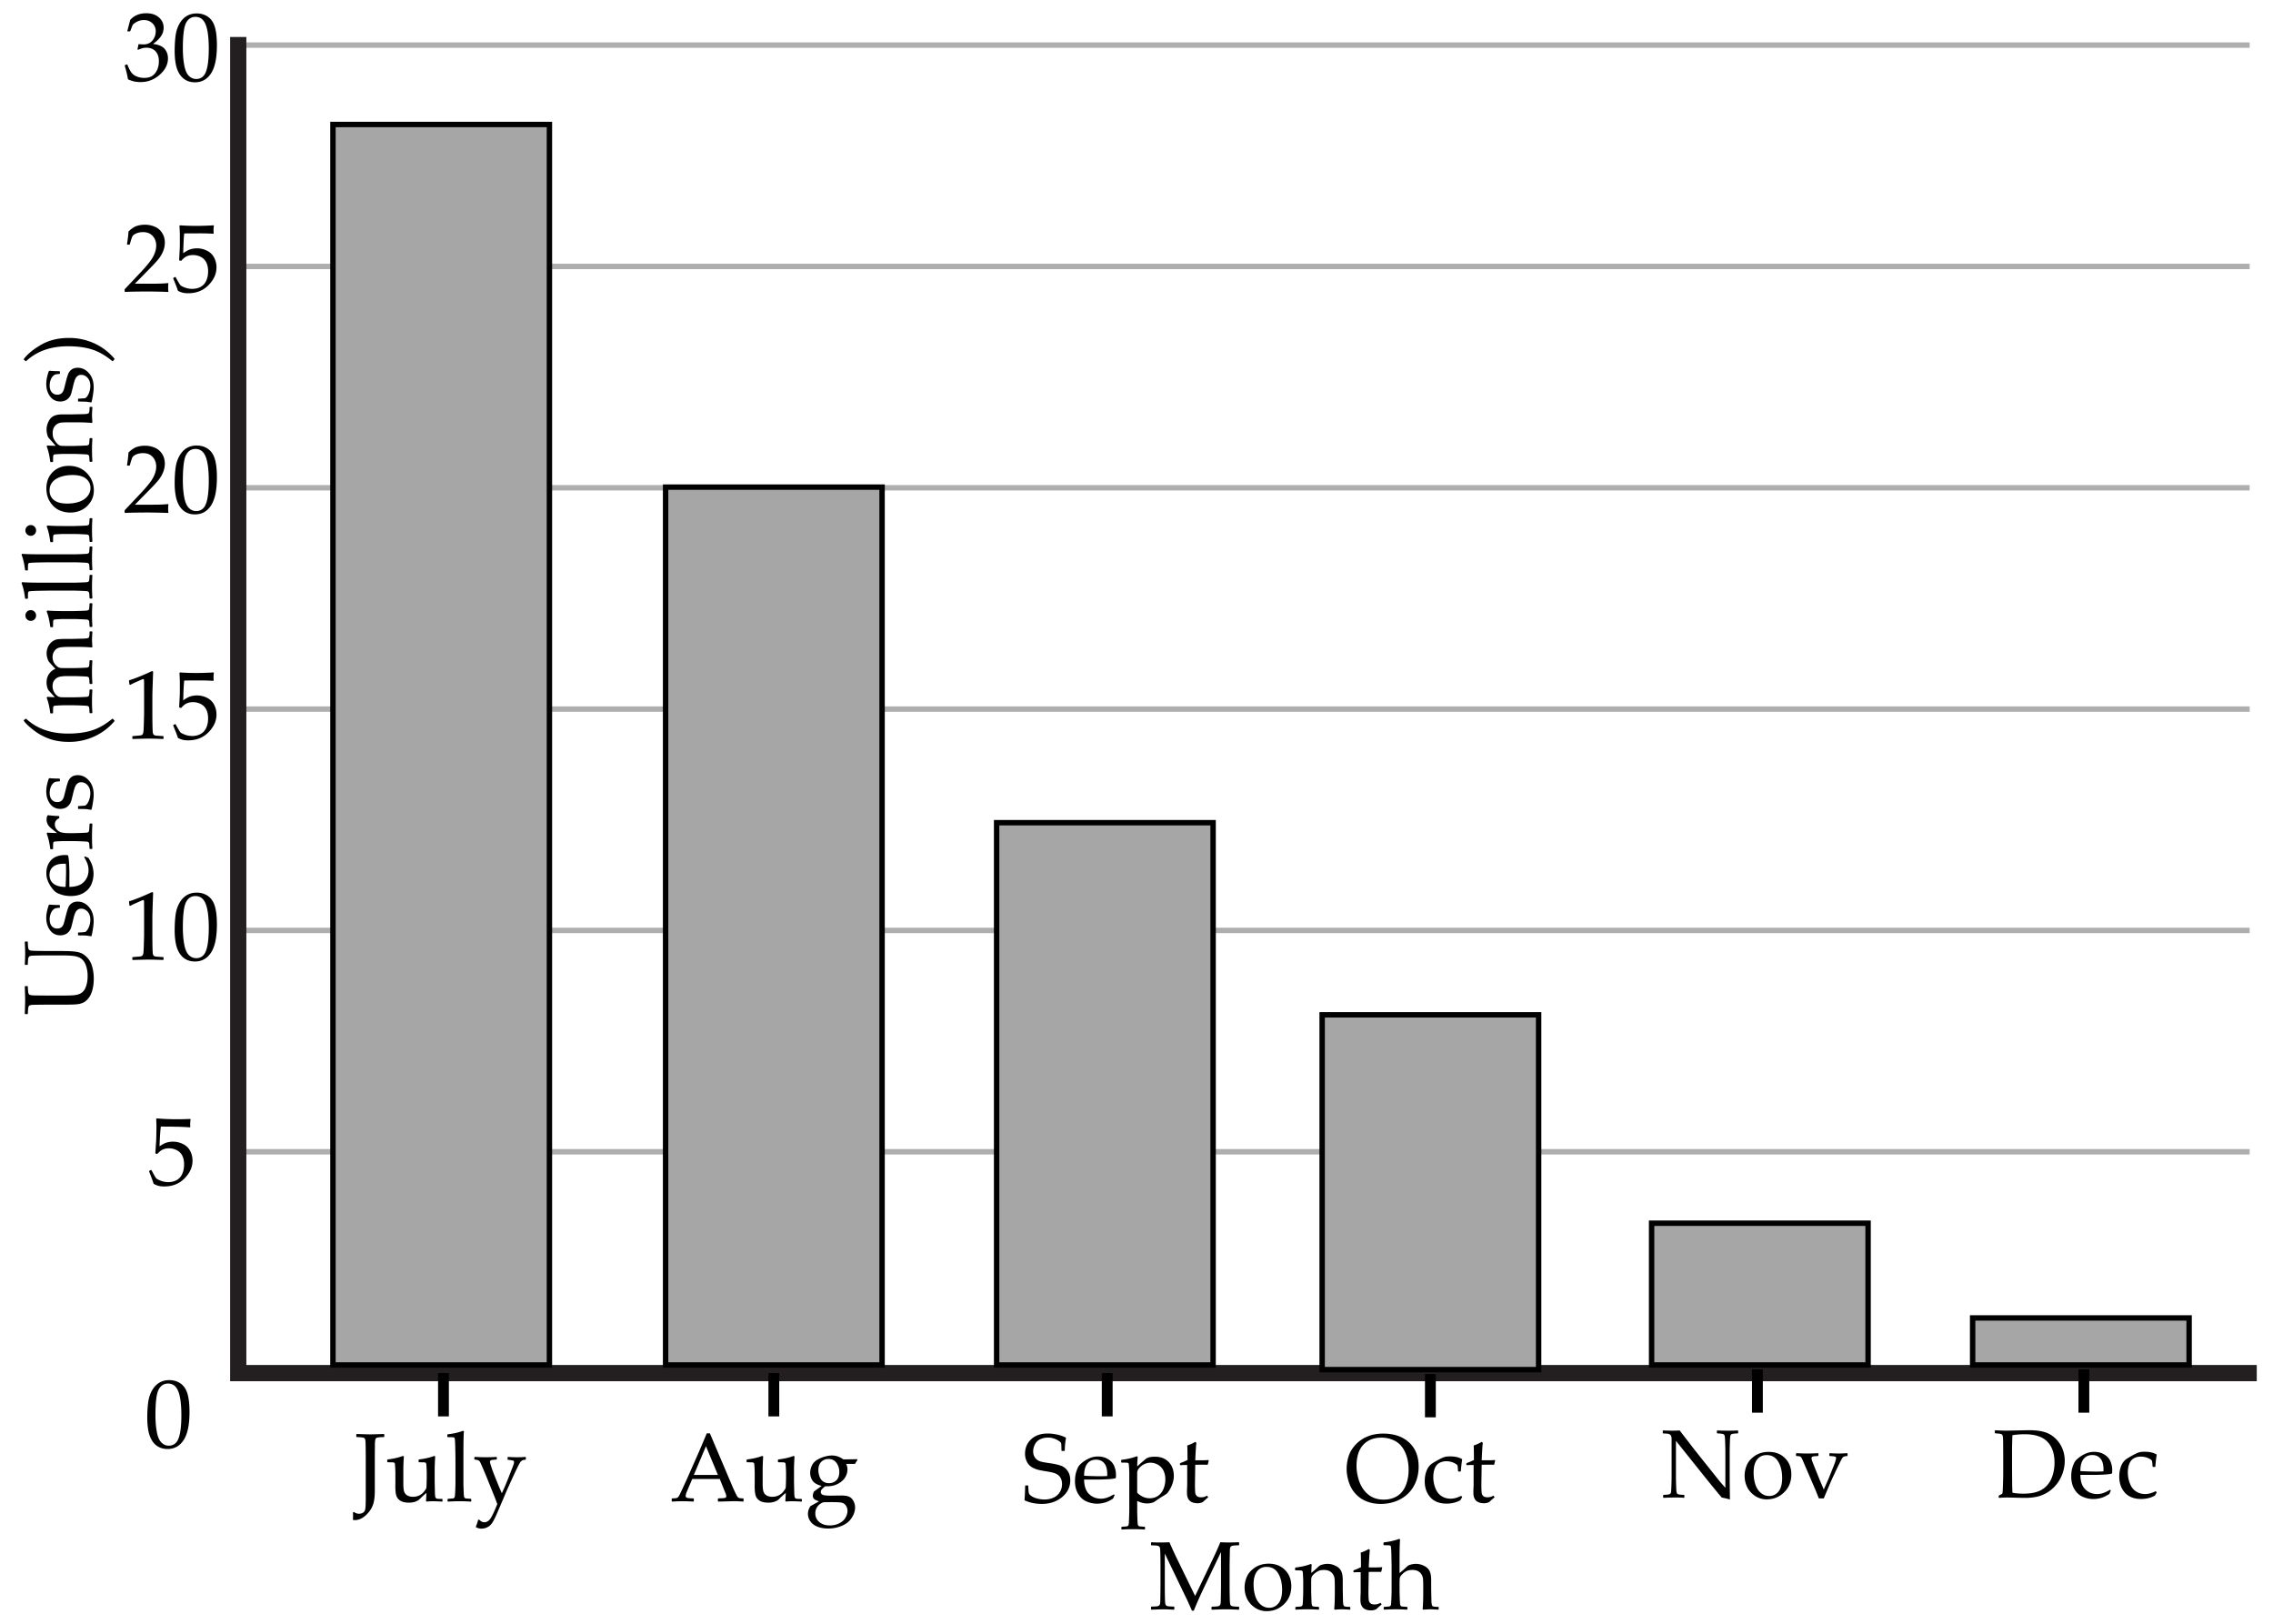
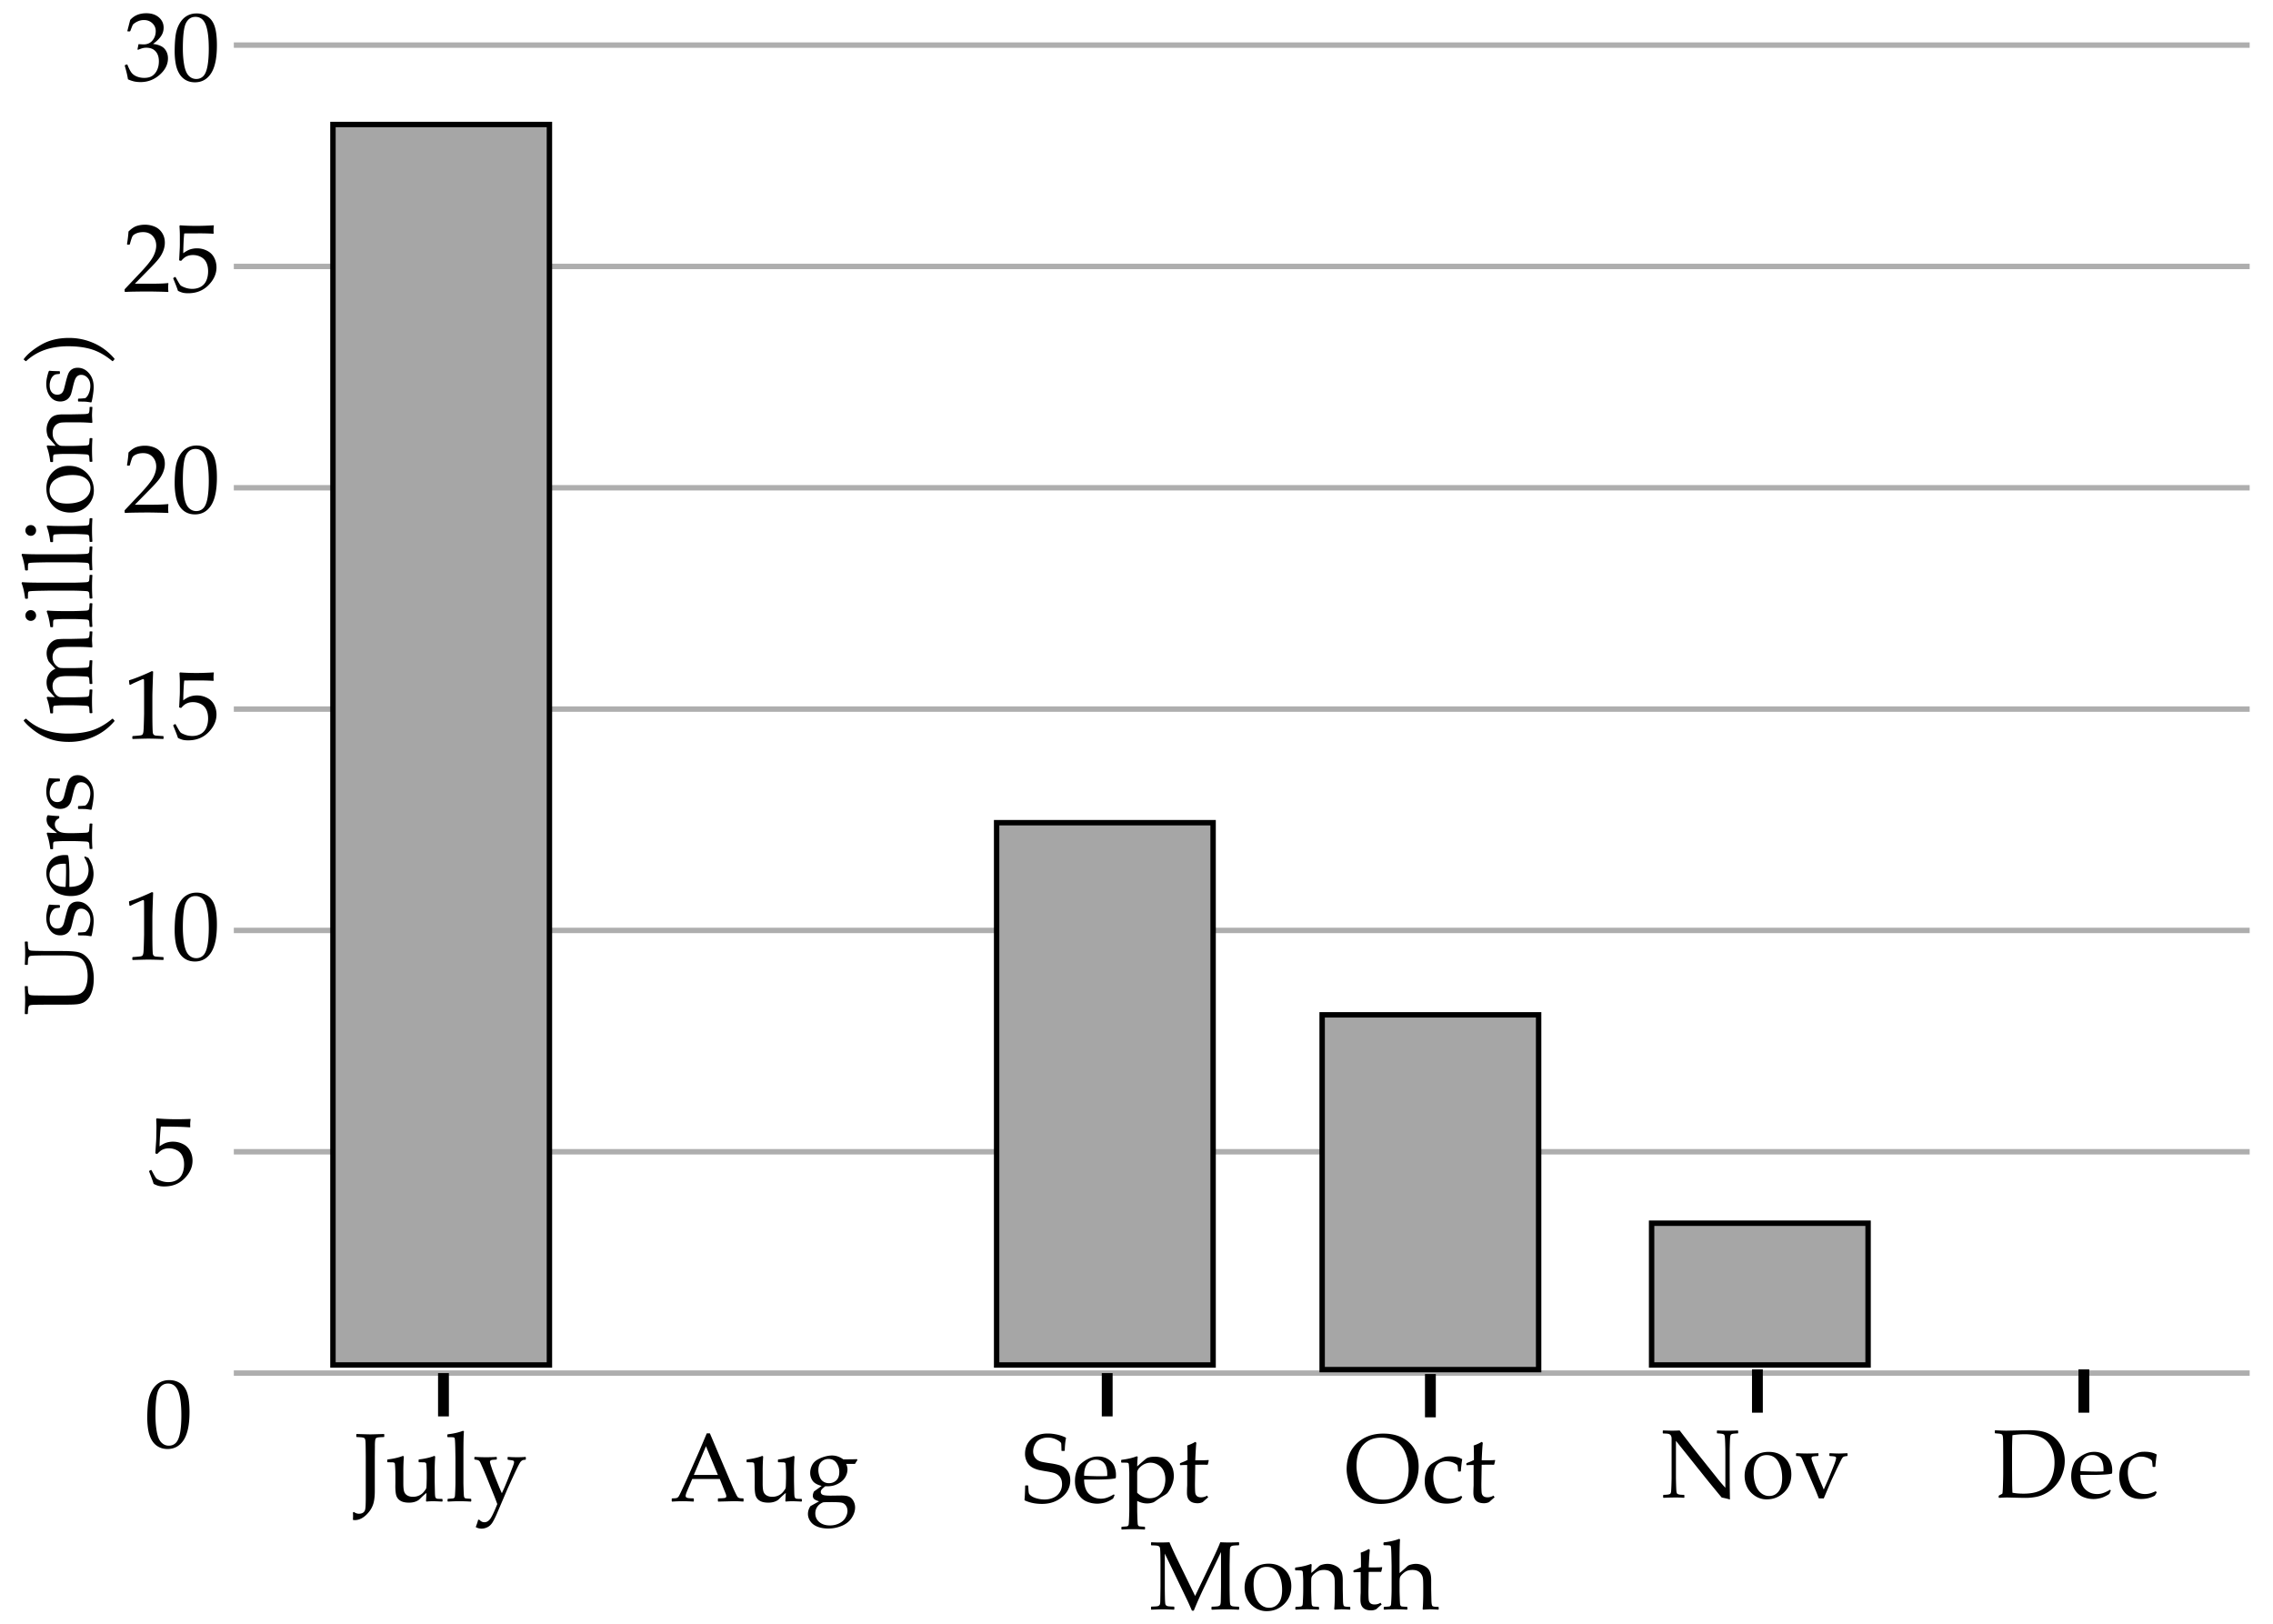
<svg xmlns="http://www.w3.org/2000/svg" width="420" height="300">
  <path fill="#FFF" d="M0 0h420v300H0z" />
  <g fill="none" stroke="#AEAEAE" stroke-miterlimit="10">
    <path d="M43.204 253.691h372.484M43.204 212.799h372.484M43.204 171.905h372.484M43.203 131.012h372.485M43.204 90.12h372.484M43.204 49.227h372.484M43.204 8.333h372.484" />
  </g>
  <path d="M27.211 261.993c0-1.043.053-1.981.158-2.817.105-.834.338-1.578.698-2.232.36-.652.812-1.143 1.354-1.467.542-.326 1.159-.488 1.851-.488.785 0 1.475.202 2.069.606s1.022 1.025 1.283 1.863.392 1.978.392 3.419c0 2.344-.359 4.069-1.077 5.177s-1.712 1.661-2.983 1.661c-.639 0-1.203-.138-1.692-.413s-.891-.674-1.204-1.195-.533-1.137-.659-1.846-.19-1.465-.19-2.268zm1.512-.51c0 1.113.083 2.127.25 3.041s.445 1.572.835 1.974.854.602 1.394.602c.521 0 .956-.179 1.305-.536s.604-.97.765-1.837.241-1.939.241-3.217c0-2.004-.189-3.486-.57-4.447s-1.012-1.441-1.891-1.441c-.768 0-1.348.372-1.74 1.116s-.589 2.325-.589 4.745zM28.385 218.724c-.133-.46-.41-1.22-.832-2.282l.02-.114.31-.17.105.027c.472.894.767 1.401.885 1.523s.39.267.814.436c.425.168.875.255 1.35.263.591.01 1.118-.11 1.579-.36s.808-.626 1.039-1.126c.23-.5.352-1.068.361-1.707.011-.627-.09-1.169-.303-1.627a2.237 2.237 0 0 0-.989-1.05 3.12 3.12 0 0 0-1.453-.375 2.81 2.81 0 0 0-.894.117 2.228 2.228 0 0 0-.674.327 5.24 5.24 0 0 0-.646.601l-.359-.111.128-1.889c.029-.356.047-.717.053-1.08l.026-1.563c.008-.469 0-.917-.022-1.346a13.605 13.605 0 0 1-.019-.501l.116-.086c.896.085 1.917.137 3.065.155.873.015 1.92-.003 3.139-.054l.033.089c-.045.286-.07.553-.074.799-.002.123.004.328.017.615l-.089.052a39.194 39.194 0 0 0-2.688-.115 111.268 111.268 0 0 0-2.663-.026c-.1.69-.181 1.907-.245 3.652.486-.344.924-.574 1.312-.695a4.1 4.1 0 0 1 1.26-.168 4.075 4.075 0 0 1 1.83.47 2.9 2.9 0 0 1 1.292 1.297c.28.561.416 1.164.405 1.809-.02 1.189-.528 2.275-1.525 3.257-.998.984-2.262 1.462-3.791 1.438a4.06 4.06 0 0 1-1.013-.123 4.578 4.578 0 0 1-.86-.359zM24.076 167.362l-.158-.053-.088-.721.088-.088c.586-.17 1.326-.442 2.223-.817s1.539-.662 1.926-.861l.229.088c-.094 2.566-.141 4.107-.141 4.623v3.261c0 .803.008 1.558.025 2.264s.045 1.122.08 1.248.095.224.18.294.203.116.355.136c.152.021.607.052 1.363.093l.061.07v.396l-.061.07a85.526 85.526 0 0 0-2.717-.07c-.398 0-1.373.023-2.926.07l-.062-.07v-.396l.07-.07c.879-.064 1.382-.111 1.508-.141s.223-.08.29-.153.122-.213.163-.418.074-.812.101-1.819l.04-1.547v-3.463c0-1.699-.005-2.622-.014-2.769s-.061-.22-.154-.22c-.023 0-.055.006-.096.018s-.17.064-.387.158l-.871.387c-.363.158-.705.325-1.027.5zM32.275 171.924c0-1.043.053-1.981.158-2.817.105-.834.339-1.578.699-2.232.36-.652.812-1.143 1.354-1.467.542-.326 1.158-.488 1.85-.488.785 0 1.476.202 2.07.606s1.022 1.025 1.283 1.863.391 1.978.391 3.419c0 2.344-.358 4.069-1.076 5.177s-1.713 1.661-2.984 1.661c-.639 0-1.202-.138-1.691-.413s-.891-.674-1.204-1.195-.533-1.137-.659-1.846-.191-1.465-.191-2.268zm1.512-.51c0 1.113.084 2.127.251 3.041s.445 1.572.835 1.974.854.602 1.393.602c.521 0 .957-.179 1.306-.536s.604-.97.765-1.837.242-1.939.242-3.217c0-2.004-.191-3.486-.572-4.447s-1.01-1.441-1.889-1.441c-.768 0-1.348.372-1.74 1.116s-.591 2.325-.591 4.745z" />
-   <path fill="none" stroke="#231F20" stroke-width="3" stroke-miterlimit="10" d="M417 253.691H44.021V6.833" />
  <path d="M4.643 187.364l-.062-.07c.047-1.453.07-2.291.07-2.514 0-.199-.023-1.04-.07-2.522l.062-.07h.439l.061.07c.012.404.029.716.053.936s.068.379.133.479.215.166.453.198c.236.032.566.048.988.048l2.021.018h2.795c.92 0 1.596-.019 2.025-.057.432-.038.795-.12 1.09-.246.297-.126.551-.318.766-.576.213-.258.387-.627.521-1.107s.203-1.025.203-1.635a5.92 5.92 0 0 0-.268-1.806c-.18-.56-.439-.986-.779-1.279s-.785-.485-1.34-.576c-.553-.091-1.322-.136-2.307-.136H8.791c-.457 0-1.086.007-1.885.022-.801.015-1.26.05-1.381.105a.546.546 0 0 0-.271.308c-.062.149-.1.564-.111 1.244l-.07.07H4.66l-.08-.07c.047-.867.07-1.562.07-2.083 0-.445-.023-1.137-.07-2.074l.07-.079h.422l.07.079c.012.551.035.91.066 1.077.033.167.08.284.145.352s.164.117.299.149.521.054 1.16.066l1.979.026h2.672c1.066 0 1.906.041 2.521.123s1.121.265 1.518.549c.395.284.727.621.992 1.011.268.39.473.889.615 1.499s.215 1.242.215 1.898c0 .82-.09 1.545-.271 2.175s-.422 1.126-.721 1.49-.613.624-.945.782c-.33.158-.721.261-1.168.308-.449.047-1.133.07-2.053.07H8.791l-1.715.018c-.668.006-1.098.022-1.291.048s-.322.067-.387.123-.117.163-.158.321-.074.548-.098 1.169l-.061.07h-.438zM14.416 172.739v-.378l.078-.079a11.96 11.96 0 0 0 1.266-.088c.275-.182.5-.495.674-.94a3.64 3.64 0 0 0 .258-1.318c0-.621-.166-1.118-.5-1.49s-.732-.558-1.195-.558c-.252 0-.471.067-.654.202-.186.135-.338.338-.457.611-.121.272-.264.76-.428 1.463-.141.604-.25 1.025-.328 1.266-.08.24-.213.472-.4.694s-.418.393-.689.51a2.268 2.268 0 0 1-.902.176c-.785 0-1.412-.312-1.885-.936-.471-.624-.707-1.402-.707-2.333 0-.393.055-.82.162-1.283.109-.463.213-.814.312-1.055l.123-.079c.234.047.85.076 1.846.088l.078.079v.352l-.078.079c-.357.023-.607.056-.752.097-.143.041-.299.146-.465.316-.168.17-.309.41-.422.721a2.814 2.814 0 0 0-.172.984c0 .357.053.658.158.901s.266.439.479.589c.215.149.473.224.777.224.223 0 .422-.045.598-.136s.318-.23.428-.417c.107-.188.186-.384.232-.589l.246-.958c.199-.82.371-1.408.518-1.762s.369-.628.664-.822c.297-.193.654-.29 1.076-.29.809 0 1.504.334 2.084 1.002s.869 1.526.869 2.575c0 .369-.041.828-.123 1.375s-.172 1.015-.271 1.402l-.115.044-.588-.088a4.397 4.397 0 0 0-.549-.053 67.403 67.403 0 0 0-1.166-.018l-.08-.08zM15.707 158.228l.633.281c.393.609.648 1.153.766 1.63s.176.904.176 1.279c0 .703-.139 1.37-.414 2s-.74 1.143-1.396 1.538-1.447.593-2.373.593a5.64 5.64 0 0 1-1.666-.229c-.494-.152-.863-.312-1.104-.479s-.506-.45-.799-.848-.527-.82-.703-1.266-.264-.926-.264-1.441c0-.703.166-1.323.496-1.859.332-.536.754-.913 1.27-1.129s1.064-.325 1.645-.325c.182 0 .357.009.527.026l.096.097c.088.398.146.935.176 1.608s.045 1.119.045 1.336v2.821c1.213-.012 2.105-.316 2.68-.914s.861-1.33.861-2.197c0-.41-.07-.804-.211-1.182s-.336-.778-.588-1.2l.147-.14zm-3.594 5.634c.018-.105.037-.511.061-1.217s.035-1.229.035-1.569c0-.814-.014-1.31-.043-1.485a8.245 8.245 0 0 0-.326-.009c-.908 0-1.582.185-2.025.554-.441.369-.664.873-.664 1.512 0 .697.25 1.241.748 1.63s1.236.584 2.214.584zM8.623 154l.115-.167c.34.035.943.062 1.811.079l-.836-.659a5.28 5.28 0 0 1-.637-.576c-.148-.167-.266-.362-.348-.584s-.123-.451-.123-.686c0-.258.053-.501.158-.729l.123-.062c.779.094 1.465.146 2.057.158v.396c-.539.234-.809.612-.809 1.134 0 .363.117.68.348.949.232.27.521.45.871.541.348.091.789.136 1.322.136h.975c.176 0 .607-.012 1.293-.035s1.08-.048 1.186-.075.184-.067.234-.123c.049-.056.082-.129.1-.22s.047-.508.088-1.252l.07-.079h.369l.08.079c-.047.779-.07 1.594-.07 2.443 0 .674.023 1.377.07 2.109l-.08.079h-.369l-.07-.079c-.035-.568-.061-.889-.078-.962s-.055-.138-.109-.193a.47.47 0 0 0-.256-.114c-.113-.021-.492-.044-1.133-.07a39.668 39.668 0 0 0-1.455-.04h-1.732c-.234 0-.553.012-.957.035s-.654.042-.748.057-.162.06-.205.136c-.045.076-.066.229-.066.457l-.01.738-.07.079h-.378l-.07-.07c-.136-1.119-.356-2.062-.661-2.83zM14.416 149.377V149l.078-.079a11.96 11.96 0 0 0 1.266-.088c.275-.182.5-.495.674-.94a3.64 3.64 0 0 0 .258-1.318c0-.621-.166-1.118-.5-1.49s-.732-.558-1.195-.558c-.252 0-.471.067-.654.202-.186.135-.338.338-.457.611-.121.272-.264.76-.428 1.463-.141.604-.25 1.025-.328 1.266-.08.24-.213.472-.4.694s-.418.393-.689.51a2.268 2.268 0 0 1-.902.176c-.785 0-1.412-.312-1.885-.936-.471-.624-.707-1.402-.707-2.333 0-.393.055-.82.162-1.283.109-.463.213-.814.312-1.055l.123-.079c.234.047.85.076 1.846.088l.078.079v.352l-.078.079c-.357.023-.607.056-.752.097-.143.041-.299.146-.465.316-.168.17-.309.41-.422.721a2.814 2.814 0 0 0-.172.984c0 .357.053.658.158.901s.266.439.479.589c.215.149.473.224.777.224.223 0 .422-.045.598-.136s.318-.23.428-.417c.107-.188.186-.384.232-.589l.246-.958c.199-.82.371-1.408.518-1.762s.369-.628.664-.822c.297-.193.654-.29 1.076-.29.809 0 1.504.334 2.084 1.002s.869 1.526.869 2.575c0 .369-.041.828-.123 1.375s-.172 1.015-.271 1.402l-.115.044-.588-.088a4.397 4.397 0 0 0-.549-.053 67.403 67.403 0 0 0-1.166-.018l-.08-.081zM21.156 133.232a10.677 10.677 0 0 1-3.738 2.839 11.075 11.075 0 0 1-4.672 1.002c-1.348 0-2.547-.188-3.596-.562s-2.012-.898-2.891-1.569-1.504-1.264-1.873-1.78l.01-.097.342-.272h.098c1.969 1.828 4.541 2.742 7.717 2.742 1.758 0 3.26-.204 4.504-.611s2.477-1.118 3.695-2.131l.105.009.291.325.008.105zM8.623 128.908l.115-.167c.387.035.85.059 1.389.07l-.766-.835c-.217-.234-.355-.39-.416-.466-.062-.076-.135-.255-.217-.536s-.123-.577-.123-.888c0-.586.146-1.099.436-1.538a2.587 2.587 0 0 1 1.199-.976c-.75-.791-1.166-1.252-1.248-1.384s-.164-.341-.25-.628a3.054 3.054 0 0 1-.127-.861c0-.463.1-.888.299-1.274s.459-.694.781-.923.672-.362 1.047-.4.891-.057 1.547-.057h.922c.1 0 .83-.018 2.189-.053.557-.012.887-.073.992-.185s.158-.472.158-1.081l.07-.07H17l.07.07c-.047.744-.07 1.248-.07 1.512 0 .146.023.571.07 1.274l-.098.114c-.762-.076-1.754-.114-2.979-.114h-1.055c-.932 0-1.584.044-1.955.132a1.545 1.545 0 0 0-.914.615c-.238.322-.357.706-.357 1.151 0 .316.064.612.189.888.127.275.314.523.562.743.25.22.48.341.695.365.213.023.607.035 1.182.035h1.098c.258 0 .742-.012 1.451-.035s1.121-.048 1.238-.075.201-.067.252-.123a.405.405 0 0 0 .096-.193c.016-.073.039-.388.074-.945l.07-.079h.369l.08.07c-.047.732-.07 1.438-.07 2.118 0 .627.023 1.33.07 2.109l-.08.079h-.369l-.07-.079c-.035-.568-.061-.889-.078-.962s-.055-.138-.109-.193a.47.47 0 0 0-.256-.114c-.113-.021-.492-.044-1.133-.07a39.668 39.668 0 0 0-1.455-.04h-1.002c-.662 0-1.172.045-1.529.136s-.66.286-.906.584-.369.674-.369 1.125c0 .352.07.672.207.962.139.29.309.527.51.712.203.185.391.299.566.343s.557.066 1.143.066h1.301c.258 0 .742-.012 1.451-.035s1.121-.048 1.238-.075.201-.067.252-.123a.405.405 0 0 0 .096-.193c.016-.073.039-.388.074-.945l.07-.079h.369l.08.07c-.047.732-.07 1.438-.07 2.118 0 .674.023 1.377.07 2.109l-.08.079h-.369l-.07-.079c-.035-.568-.061-.889-.078-.962s-.055-.138-.109-.193a.47.47 0 0 0-.256-.114c-.113-.021-.492-.044-1.133-.07a39.668 39.668 0 0 0-1.455-.04h-1.732c-.234 0-.553.012-.957.035s-.654.042-.748.057-.162.06-.205.136c-.045.076-.066.229-.066.457l-.01.738-.07.079h-.377l-.07-.07c-.136-1.118-.356-2.062-.661-2.829zM4.695 113.72c0-.275.096-.51.289-.703s.428-.29.703-.29c.27 0 .502.097.695.29s.289.428.289.703c0 .27-.094.502-.285.699-.189.196-.424.294-.699.294s-.51-.098-.703-.294-.289-.429-.289-.699zm3.928-.747l.115-.167c.768.064 1.742.097 2.926.097h1.986c.129 0 .545-.012 1.244-.035.701-.023 1.109-.048 1.227-.075s.201-.066.254-.119.088-.117.102-.193c.016-.076.039-.393.074-.949l.07-.079h.369l.08.07c-.047.732-.07 1.438-.07 2.118 0 .674.023 1.377.07 2.109l-.08.079h-.369l-.07-.079c-.035-.568-.061-.889-.078-.962s-.055-.138-.109-.193a.47.47 0 0 0-.256-.114c-.113-.021-.492-.044-1.133-.07a39.668 39.668 0 0 0-1.455-.04h-1.732c-.234 0-.553.012-.957.035s-.654.042-.748.057-.162.06-.205.136c-.045.076-.066.229-.066.457l-.01.738-.07.079h-.378l-.07-.07c-.136-1.119-.356-2.062-.661-2.83zM3.982 107.726l.105-.167c.674.064 2.025.097 4.053.097h5.51c.129 0 .545-.012 1.244-.035.701-.023 1.109-.048 1.227-.075s.201-.066.254-.119.088-.117.102-.193c.016-.076.039-.393.074-.949l.07-.079h.369l.08.07c-.047.732-.07 1.438-.07 2.118 0 .674.023 1.377.07 2.109l-.08.079h-.369l-.07-.079c-.035-.568-.061-.889-.078-.962s-.055-.138-.109-.193a.47.47 0 0 0-.256-.114c-.113-.021-.492-.044-1.133-.07a39.668 39.668 0 0 0-1.455-.04H8.967l-1.863.035c-.65.018-1.102.037-1.354.057s-.402.048-.449.083-.082.097-.105.185-.035.442-.035 1.063l-.078.079h-.37l-.08-.07c-.129-1.119-.346-2.062-.651-2.83zM3.982 102.488l.105-.167c.674.064 2.025.097 4.053.097h5.51c.129 0 .545-.012 1.244-.035.701-.023 1.109-.048 1.227-.075s.201-.066.254-.119.088-.117.102-.193c.016-.076.039-.393.074-.949l.07-.079h.369l.08.07c-.047.732-.07 1.438-.07 2.118 0 .674.023 1.377.07 2.109l-.08.079h-.369l-.07-.079c-.035-.568-.061-.889-.078-.962s-.055-.138-.109-.193a.47.47 0 0 0-.256-.114c-.113-.021-.492-.044-1.133-.07a39.668 39.668 0 0 0-1.455-.04H8.967l-1.863.035c-.65.018-1.102.037-1.354.057s-.402.048-.449.083-.082.097-.105.185-.035.442-.035 1.063l-.078.079h-.37l-.08-.07c-.129-1.119-.346-2.063-.651-2.83zM4.695 98.005c0-.275.096-.51.289-.703s.428-.29.703-.29c.27 0 .502.097.695.29s.289.428.289.703c0 .27-.094.502-.285.699-.189.196-.424.294-.699.294s-.51-.098-.703-.294-.289-.429-.289-.699zm3.928-.747l.115-.167c.768.064 1.742.097 2.926.097h1.986c.129 0 .545-.012 1.244-.035.701-.023 1.109-.048 1.227-.075s.201-.066.254-.119.088-.117.102-.193c.016-.076.039-.393.074-.949l.07-.079h.369l.08.07a33.12 33.12 0 0 0-.07 2.118c0 .674.023 1.377.07 2.109l-.08.079h-.369l-.07-.079c-.035-.568-.061-.889-.078-.962s-.055-.138-.109-.193a.47.47 0 0 0-.256-.114c-.113-.021-.492-.044-1.133-.07a39.668 39.668 0 0 0-1.455-.04h-1.732c-.234 0-.553.012-.957.035s-.654.042-.748.057-.162.06-.205.136c-.045.076-.066.229-.066.457l-.01.738-.07.079h-.378l-.07-.07c-.136-1.119-.356-2.062-.661-2.83zM12.975 94.701a4.937 4.937 0 0 1-2.018-.431c-.646-.287-1.207-.787-1.678-1.499-.472-.711-.709-1.557-.709-2.535 0-1.23.389-2.232 1.166-3.006.775-.773 1.773-1.16 2.992-1.16 1.342 0 2.445.444 3.312 1.332s1.301 1.958 1.301 3.212c0 .82-.221 1.553-.662 2.197-.443.645-.984 1.121-1.623 1.428s-1.331.462-2.081.462zm-.608-1.661c.82 0 1.555-.105 2.203-.316.646-.211 1.166-.545 1.559-1.002s.59-.979.59-1.564c0-.691-.273-1.263-.822-1.714-.547-.451-1.373-.677-2.475-.677-1.248 0-2.27.245-3.066.734S9.16 89.694 9.16 90.614c0 .762.275 1.356.826 1.784s1.344.642 2.381.642zM8.623 82.466l.115-.167c.393.035.908.059 1.547.07a26.386 26.386 0 0 0-1.178-1.336c-.111-.123-.193-.239-.246-.347s-.109-.289-.168-.541-.088-.51-.088-.773c0-.445.092-.877.273-1.296s.396-.735.646-.949c.248-.214.543-.362.883-.444s.758-.123 1.256-.123h1.547c.1 0 .83-.015 2.189-.044.557-.012.887-.073.992-.185s.158-.475.158-1.09l.07-.07H17l.07.07c-.047.745-.07 1.249-.07 1.512 0 .152.023.58.07 1.283l-.098.105c-.762-.076-1.754-.114-2.979-.114h-1.152c-.691 0-1.189.016-1.494.048s-.58.13-.83.294a1.685 1.685 0 0 0-.58.659 2.188 2.188 0 0 0-.207.984c0 .305.031.565.094.782.061.217.188.46.377.729.191.27.369.469.537.598.166.129.322.207.465.233.145.026.449.04.918.04h1.529c.129 0 .545-.012 1.244-.035.701-.023 1.109-.048 1.227-.075s.201-.066.254-.119.088-.117.102-.193c.016-.076.039-.393.074-.949l.07-.079h.369l.08.07a33.23 33.23 0 0 0-.07 2.12c0 .674.023 1.377.07 2.109l-.08.079h-.369l-.07-.079c-.035-.568-.061-.889-.078-.962s-.055-.138-.109-.193a.47.47 0 0 0-.256-.114c-.113-.021-.492-.044-1.133-.07a39.668 39.668 0 0 0-1.455-.04h-1.732c-.234 0-.553.012-.957.035s-.654.042-.748.057-.162.06-.205.136c-.045.076-.066.229-.066.457l-.01.738-.07.079h-.378l-.07-.07c-.136-1.119-.356-2.062-.661-2.83zM14.416 74.108v-.378l.078-.079a11.96 11.96 0 0 0 1.266-.088c.275-.182.5-.495.674-.94a3.64 3.64 0 0 0 .258-1.318c0-.621-.166-1.118-.5-1.49s-.732-.558-1.195-.558c-.252 0-.471.067-.654.202-.186.135-.338.338-.457.611-.121.272-.264.76-.428 1.463-.141.604-.25 1.025-.328 1.266-.08.24-.213.472-.4.694s-.418.393-.689.51a2.268 2.268 0 0 1-.902.176c-.785 0-1.412-.312-1.885-.936-.471-.624-.707-1.402-.707-2.333 0-.393.055-.82.162-1.283.109-.463.213-.814.312-1.055l.123-.079c.234.047.85.076 1.846.088l.078.079v.352l-.078.079c-.357.023-.607.056-.752.097-.143.041-.299.146-.465.316-.168.17-.309.41-.422.721a2.814 2.814 0 0 0-.172.984c0 .357.053.658.158.901s.266.439.479.589c.215.149.473.224.777.224.223 0 .422-.045.598-.136s.318-.23.428-.417c.107-.188.186-.384.232-.589l.246-.958c.199-.82.371-1.408.518-1.762s.369-.628.664-.822c.297-.193.654-.29 1.076-.29.809 0 1.504.334 2.084 1.002s.869 1.526.869 2.575c0 .369-.041.828-.123 1.375s-.172 1.015-.271 1.402l-.115.044-.588-.088a4.397 4.397 0 0 0-.549-.053 67.403 67.403 0 0 0-1.166-.018l-.08-.08zM21.156 66.277l-.008.105-.291.334h-.105c-1.219-1.014-2.451-1.724-3.699-2.131s-2.748-.611-4.5-.611c-3.176 0-5.748.914-7.717 2.742h-.098l-.342-.272-.01-.097c.662-.902 1.723-1.78 3.178-2.632 1.457-.853 3.184-1.279 5.182-1.279 1.617 0 3.154.324 4.609.971s2.723 1.604 3.801 2.87zM228.883 284.939l.078.07v.431l-.07.062c-.645.018-1.044.05-1.199.097s-.266.125-.33.233-.101.32-.109.637-.025 1.21-.049 2.681v4.052c0 .586.01 1.248.027 1.986s.054 1.168.109 1.287a.511.511 0 0 0 .303.264c.146.057.562.093 1.248.11l.07.062v.431l-.078.07a45.753 45.753 0 0 0-2.496-.079c-.48 0-1.299.026-2.453.079l-.078-.07v-.422l.07-.07c.645-.018 1.044-.05 1.199-.097s.266-.124.33-.232.102-.324.113-.646.027-1.213.045-2.672v-6.451l-3.033 6.346a79.455 79.455 0 0 0-1.994 4.482h-.344a75.242 75.242 0 0 0-.809-1.811l-4.201-8.728v6.144c0 .574.008 1.234.022 1.982.015.746.052 1.179.11 1.296s.16.205.307.264.562.094 1.248.105l.07.07v.422l-.078.079-.562-.026a30.616 30.616 0 0 0-1.494-.044c-.188 0-.889.023-2.102.07l-.07-.07v-.422l.07-.079c.645-.012 1.043-.041 1.195-.088s.263-.126.33-.237.105-.319.114-.624.022-1.204.04-2.698v-4.025c0-.533-.008-1.182-.022-1.947-.015-.764-.05-1.206-.105-1.326s-.157-.21-.304-.269-.562-.094-1.248-.105l-.07-.07v-.422l.08-.079c.404.029.949.044 1.635.044.645 0 1.207-.015 1.688-.044a72.082 72.082 0 0 0 1.414 3.085l3.332 6.838 3.006-6.267c.814-1.693 1.361-2.912 1.643-3.656.562.029 1.117.044 1.662.044a45.156 45.156 0 0 0 1.74-.047zM229.973 293.307c0-.697.143-1.369.43-2.018.287-.646.787-1.206 1.499-1.678s1.558-.708 2.536-.708c1.23 0 2.232.389 3.006 1.165s1.16 1.773 1.16 2.992c0 1.342-.444 2.446-1.332 3.313s-1.959 1.301-3.213 1.301a3.8 3.8 0 0 1-2.197-.663c-.645-.442-1.12-.983-1.428-1.622s-.461-1.332-.461-2.082zm1.66-.607c0 .82.105 1.555.316 2.202s.545 1.167 1.002 1.56.979.589 1.564.589c.691 0 1.264-.273 1.715-.822.451-.547.676-1.372.676-2.474 0-1.248-.244-2.271-.733-3.067s-1.194-1.195-2.114-1.195c-.762 0-1.355.275-1.783.826s-.643 1.344-.643 2.381zM242.207 288.956l.166.114c-.035.393-.059.908-.07 1.547.469-.387.914-.779 1.336-1.178.123-.111.239-.193.348-.246s.289-.108.541-.167.51-.088.773-.088c.445 0 .877.091 1.296.272s.735.397.949.646.362.543.444.883.123.759.123 1.257v1.547c0 .1.014.829.043 2.188.012.557.074.888.186.993s.475.158 1.09.158l.07.07v.378l-.07.07a29.102 29.102 0 0 0-1.512-.07c-.152 0-.58.023-1.283.07l-.105-.097c.076-.762.113-1.755.113-2.979v-1.151c0-.691-.016-1.189-.048-1.494s-.13-.581-.294-.831a1.688 1.688 0 0 0-.66-.58c-.275-.137-.604-.206-.984-.206-.305 0-.564.03-.781.093-.217.061-.461.188-.73.377-.27.191-.469.369-.598.537a1.105 1.105 0 0 0-.232.465c-.026.145-.039.45-.039.919v1.529c0 .129.012.544.035 1.243.023.701.048 1.109.074 1.227s.066.202.119.255.117.087.193.101c.076.016.393.04.949.075l.078.07v.369l-.07.079a33.066 33.066 0 0 0-2.117-.07c-.674 0-1.377.023-2.109.07l-.08-.079v-.369l.08-.07c.568-.035.889-.062.962-.079s.138-.054.193-.109.094-.141.114-.256c.021-.113.044-.492.07-1.133.026-.643.039-1.127.039-1.455v-1.731c0-.234-.012-.554-.035-.958s-.042-.653-.057-.747-.061-.163-.137-.206c-.076-.045-.229-.066-.457-.066l-.738-.009-.078-.07v-.378l.07-.07c1.119-.136 2.062-.355 2.83-.66zM250.082 290.433v-.229l.061-.088c.551-.205.996-.396 1.336-.571 0-1.529-.018-2.42-.053-2.672.604-.211 1.1-.437 1.486-.677l.211.176c-.059.369-.129 1.441-.211 3.217.293.006.609.009.949.009.691 0 1.186-.018 1.484-.053l.062.062-.168.738-.07.079a49.737 49.737 0 0 0-.992-.009c-.328 0-.75.003-1.266.009l-.053 3.577c0 .826.019 1.366.057 1.622.038.254.144.454.316.598s.43.215.77.215c.393 0 .756-.103 1.09-.308l.211.316c-.141.1-.479.393-1.012.879a2.197 2.197 0 0 1-.932.211c-1.318 0-1.977-.639-1.977-1.916 0-.469.012-.867.035-1.195.006-.1.008-.202.008-.308v-3.647h-.359c-.264 0-.566.012-.906.035l-.077-.07zM258.537 284.315l.166.105c-.064.674-.096 2.024-.096 4.052v2.171c.492-.404.949-.806 1.371-1.204.123-.111.24-.193.352-.246s.291-.108.54-.167.505-.088.769-.088c.445 0 .878.091 1.297.272s.735.397.949.646.361.543.443.883.123.759.123 1.257v1.547c0 .1.016.829.045 2.188.018.557.08.888.188.993s.47.158 1.085.158l.07.07v.378l-.07.07a29.102 29.102 0 0 0-1.512-.07c-.135 0-.562.023-1.283.07l-.105-.097c.076-.762.115-1.755.115-2.979v-1.151c0-.691-.017-1.189-.049-1.494s-.131-.581-.295-.831a1.691 1.691 0 0 0-.654-.58c-.272-.137-.602-.206-.988-.206-.398 0-.731.055-.998.163s-.537.291-.812.549-.441.474-.497.646-.083.505-.083.997v1.564c0 .129.012.544.035 1.243.023.701.048 1.109.074 1.227s.066.202.119.255.117.087.193.101c.076.016.393.04.949.075l.078.07v.369l-.07.079a33.066 33.066 0 0 0-2.117-.07c-.674 0-1.377.023-2.109.07l-.08-.079v-.369l.08-.07c.568-.035.889-.062.962-.079s.138-.054.193-.109.094-.141.114-.256c.021-.113.044-.492.07-1.133.026-.643.039-1.127.039-1.455v-4.553l-.035-1.863c-.018-.65-.036-1.102-.057-1.354s-.049-.401-.084-.448-.096-.082-.184-.105-.443-.035-1.064-.035l-.078-.079v-.369l.07-.079c1.12-.128 2.064-.345 2.831-.65zM71.004 265.006v.439l-.062.062c-.41.012-.725.029-.944.053s-.38.067-.479.132-.165.215-.197.453a7.776 7.776 0 0 0-.049.988l-.018 2.021v6.311c0 .926-.082 1.684-.246 2.271a4.432 4.432 0 0 1-.861 1.635c-.41.502-.833.873-1.27 1.117-.437.242-.869.364-1.297.364-.123 0-.246-.015-.369-.044.012-.234.021-.469.027-.703 0-.146-.01-.363-.027-.65l.168-.114c.299.223.611.334.939.334.287 0 .523-.055.708-.163s.315-.254.392-.439c.076-.184.123-.522.141-1.015s.025-.914.025-1.266v-7.638l-.018-1.714c-.006-.668-.023-1.099-.053-1.292s-.071-.322-.127-.387-.161-.117-.316-.158-.547-.073-1.174-.097l-.061-.062v-.439l.061-.062c1.482.047 2.324.07 2.523.07.205 0 1.045-.023 2.521-.07l.063.063zM74.457 268.987l.168.114a36.31 36.31 0 0 0-.098 2.927v2.048c0 .75.058 1.271.172 1.564s.312.518.594.672c.281.156.615.233 1.002.233.428 0 .816-.083 1.168-.251.352-.166.646-.402.884-.707s.374-.51.409-.615.059-.401.07-.888l.025-.984v-.949c0-.234-.012-.554-.035-.958s-.042-.653-.057-.747-.061-.163-.137-.206c-.076-.045-.229-.066-.457-.066l-.738-.009-.078-.07v-.378l.07-.07c1.119-.135 2.062-.354 2.83-.659l.166.114a36.441 36.441 0 0 0-.096 2.927v1.547c0 .088.014.806.043 2.153.012.498.043.801.093.91.05.107.118.184.206.229.088.043.35.065.783.065h.246l.078.07v.352l-.07.079a36.017 36.017 0 0 0-1.66-.07c-.357 0-.771.021-1.24.062l-.078-.07c.035-.598.061-1.104.078-1.521-.369.287-.791.671-1.266 1.151-.182.182-.441.334-.781.457s-.727.185-1.16.185c-.656 0-1.168-.104-1.534-.312a1.737 1.737 0 0 1-.778-.861c-.152-.365-.229-.997-.229-1.894l.01-.694v-1.714c0-.234-.012-.554-.035-.958s-.043-.653-.058-.747-.06-.163-.136-.206c-.076-.045-.229-.066-.457-.066l-.738-.009-.08-.07v-.378l.07-.07c1.12-.137 2.063-.357 2.831-.662zM85.559 264.347l.166.105c-.064.674-.096 2.024-.096 4.052v5.511c0 .129.012.544.035 1.243.023.701.048 1.109.074 1.227s.066.202.119.255.117.087.193.101c.076.016.393.04.949.075l.078.07v.369l-.07.079a33.066 33.066 0 0 0-2.117-.07c-.674 0-1.377.023-2.109.07l-.08-.079v-.369l.08-.07c.568-.035.889-.062.962-.079s.138-.055.193-.109a.47.47 0 0 0 .114-.256c.021-.113.044-.492.07-1.133.026-.643.039-1.127.039-1.455v-4.553l-.035-1.863c-.018-.65-.036-1.102-.057-1.354s-.049-.401-.084-.448-.096-.082-.184-.105-.443-.035-1.064-.035l-.078-.079v-.369l.07-.079c1.121-.131 2.064-.348 2.832-.652zM87.904 282.136c.199-.492.35-.943.449-1.354h.211c.287.311.598.466.932.466.416 0 .777-.207 1.085-.619.308-.414.743-1.326 1.306-2.738a38.877 38.877 0 0 0-.678-1.775l-1.396-3.463a90.545 90.545 0 0 0-.65-1.533c-.287-.666-.459-1.031-.515-1.1-.056-.066-.128-.13-.216-.188s-.324-.114-.711-.167l-.07-.07v-.352l.078-.07a34.15 34.15 0 0 0 2.074.062c.832 0 1.475-.021 1.926-.062l.07.07v.352l-.062.07c-.064.006-.244.02-.54.039-.296.021-.48.068-.554.141a.347.347 0 0 0-.109.251c0 .1.09.423.271.972.182.547.357 1.032.527 1.454l.555 1.371c.363.902.645 1.567.844 1.995l.465-1.028c.164-.375.398-.943.703-1.705l.73-1.863c.188-.48.294-.779.32-.896s.039-.202.039-.255c0-.129-.047-.217-.141-.264s-.301-.088-.623-.123l-.369-.053-.062-.07v-.387l.07-.07c.492.041 1.076.062 1.75.062.615 0 1.107-.021 1.477-.062l.07.07v.387l-.07.07c-.217.006-.391.035-.52.088s-.252.146-.369.281-.328.514-.633 1.139c-.305.623-.609 1.27-.914 1.938l-.861 1.89-2.029 4.746c-.176.41-.395.85-.655 1.318s-.58.807-.958 1.015-.777.312-1.199.312a2.057 2.057 0 0 1-1.048-.292zM124.197 277.434l-.078-.07v-.457l.078-.07c.428-.006.703-.027.826-.066a.688.688 0 0 0 .33-.229c.097-.113.291-.487.584-1.12l.924-2.004 2.391-5.414c.451-1.061.898-2.121 1.344-3.182h.572l3.752 8.824.502 1.178c.146.334.314.697.505 1.09s.322.624.396.694.164.125.272.162c.108.039.351.061.726.066l.07.07v.457l-.07.07a19.938 19.938 0 0 0-1.68-.079c-.973.029-1.945.056-2.918.079l-.07-.07v-.457l.07-.07c.656-.012 1.066-.039 1.23-.084.164-.043.246-.145.246-.303 0-.129-.041-.299-.123-.51l-1.08-2.681h-5.09l-.957 2.25c-.17.404-.256.7-.256.888 0 .146.08.255.238.325s.557.108 1.195.114l.078.07v.457l-.07.07a32.466 32.466 0 0 0-1.986-.07c-.644.001-1.294.025-1.951.072zm4.008-4.931h4.447l-2.205-5.3-2.242 5.3zM140.854 268.987l.166.114a36.441 36.441 0 0 0-.096 2.927v2.048c0 .75.057 1.271.171 1.564s.312.518.593.672c.281.156.615.233 1.002.233a2.68 2.68 0 0 0 1.17-.251c.352-.166.646-.402.883-.707s.373-.51.408-.615.059-.401.07-.888l.027-.984v-.949c0-.234-.012-.554-.035-.958s-.043-.653-.058-.747-.06-.163-.136-.206c-.076-.045-.229-.066-.457-.066l-.738-.009-.08-.07v-.378l.07-.07c1.119-.135 2.062-.354 2.83-.659l.168.114a36.31 36.31 0 0 0-.098 2.927v1.547c0 .088.016.806.045 2.153.012.498.042.801.092.91.05.107.119.184.207.229.088.043.348.065.781.065h.246l.08.07v.352l-.07.079a36.068 36.068 0 0 0-1.662-.07c-.357 0-.77.021-1.238.062l-.08-.07c.035-.598.062-1.104.08-1.521-.369.287-.791.671-1.266 1.151-.182.182-.443.334-.783.457s-.727.185-1.16.185c-.656 0-1.167-.104-1.533-.312a1.735 1.735 0 0 1-.777-.861c-.152-.365-.229-.997-.229-1.894l.008-.694v-1.714c0-.234-.012-.554-.035-.958s-.042-.653-.057-.747-.061-.163-.137-.206c-.076-.045-.229-.066-.457-.066l-.738-.009-.078-.07v-.378l.07-.07c1.12-.137 2.063-.357 2.831-.662zM158.361 269.594l.07.158c-.24.369-.391.609-.449.721h-1.635a2.2 2.2 0 0 1 .246 1.011c0 .416-.095.82-.285 1.213s-.455.727-.795 1.002-.726.495-1.156.659-.922.246-1.473.246h-.404c-.346.275-.568.48-.668.615s-.148.272-.148.413c0 .258.118.439.355.545s.729.158 1.473.158l1.969-.026c.621 0 1.097.073 1.428.22s.6.409.805.786c.205.379.307.778.307 1.2 0 .645-.209 1.288-.628 1.929-.419.643-1.024 1.13-1.815 1.464s-1.635.501-2.531.501c-.51 0-.988-.056-1.437-.167s-.841-.28-1.178-.505c-.337-.227-.608-.521-.813-.884s-.307-.741-.307-1.134c0-.217.031-.443.096-.682a2.75 2.75 0 0 1 .369-.769l1.592-.888c-.51-.158-.831-.314-.963-.471a.83.83 0 0 1-.197-.558c0-.223.072-.486.219-.791l1.416-1.02c-.832-.217-1.394-.542-1.684-.976s-.436-.908-.436-1.424c0-.475.104-.928.309-1.357.205-.432.514-.775.927-1.033s.876-.461 1.389-.611c.513-.148.979-.224 1.401-.224.732 0 1.43.237 2.092.712 1.059.002 1.907-.01 2.539-.033zm-4.57 7.936c-.943 0-1.487.012-1.631.035s-.348.123-.611.299-.479.414-.646.716-.251.641-.251 1.016c0 .662.246 1.201.738 1.617s1.148.624 1.969.624c.615 0 1.184-.129 1.705-.387s.907-.604 1.156-1.037.373-.85.373-1.248-.104-.74-.312-1.024-.478-.457-.809-.518c-.329-.062-.89-.093-1.681-.093zm-2.576-5.897c0 .357.07.741.211 1.151s.368.721.682.932.666.316 1.059.316c.521 0 .972-.17 1.35-.51s.566-.87.566-1.591c0-.609-.172-1.157-.518-1.644s-.836-.729-1.469-.729c-.533 0-.979.174-1.34.523-.36.349-.541.866-.541 1.552zM189.428 274.512l.07-.07h.432l.07.07c.029.75.068 1.209.118 1.375.05.168.208.344.475.527.267.186.621.336 1.063.453s.889.176 1.34.176c.621 0 1.18-.114 1.675-.343s.88-.563 1.155-1.007c.275-.441.414-.938.414-1.489 0-.387-.066-.724-.198-1.011s-.316-.518-.554-.689a2.47 2.47 0 0 0-.812-.387c-.305-.086-.76-.178-1.363-.277-.586-.094-1.044-.179-1.375-.255s-.66-.193-.988-.352-.603-.358-.822-.603a2.71 2.71 0 0 1-.527-.896 3.23 3.23 0 0 1-.197-1.138c0-1.096.381-1.993 1.143-2.694.762-.699 1.783-1.05 3.066-1.05.51 0 1.065.063 1.666.188a6.757 6.757 0 0 1 1.639.559l.062.105c-.129.539-.209 1.307-.238 2.303l-.078.07h-.457l-.07-.062c-.012-.703-.029-1.146-.053-1.327s-.291-.407-.801-.677-1.062-.404-1.66-.404c-.498 0-.965.1-1.398.299s-.762.513-.984.94-.334.864-.334 1.31c0 .346.068.651.203.919.135.266.309.477.522.633.214.154.463.271.747.347s.805.17 1.561.281c1.037.146 1.791.323 2.263.532.472.207.85.537 1.134.988s.426.996.426 1.635c0 1.248-.508 2.288-1.524 3.12s-2.249 1.248-3.696 1.248c-1.213 0-2.275-.217-3.189-.65l-.053-.114c.054-.368.097-1.23.127-2.583zM205.951 276.243l-.281.633c-.609.393-1.152.647-1.63.765s-.903.176-1.278.176c-.703 0-1.37-.138-2-.413s-1.143-.741-1.538-1.397-.593-1.447-.593-2.373c0-.615.076-1.17.229-1.666.152-.494.312-.862.479-1.103s.449-.507.848-.8.82-.527 1.266-.703.926-.264 1.441-.264c.703 0 1.323.166 1.859.496.536.332.912.755 1.129 1.271s.326 1.063.326 1.644c0 .182-.01.357-.027.527l-.096.097c-.398.088-.936.146-1.609.176s-1.119.044-1.336.044h-2.82c.012 1.213.316 2.106.914 2.681s1.33.861 2.197.861c.41 0 .804-.07 1.182-.211s.777-.337 1.199-.589l.139.148zm-5.633-3.595c.105.018.511.038 1.217.062s1.229.035 1.568.035c.814 0 1.311-.015 1.486-.044a7.83 7.83 0 0 0 .008-.325c0-.908-.184-1.583-.553-2.026-.369-.441-.873-.663-1.512-.663-.697 0-1.241.249-1.631.747s-.583 1.236-.583 2.214zM210.057 269.054l.166.105c-.059.668-.09 1.26-.096 1.775.797-.727 1.352-1.207 1.665-1.441s.854-.352 1.622-.352c.48 0 .916.065 1.309.198.393.131.756.348 1.09.65.334.301.598.68.791 1.133.193.455.291.98.291 1.578 0 .422-.068.85-.203 1.283s-.312.835-.531 1.204-.396.614-.527.733c-.132.121-.402.301-.812.541-.369.223-.736.463-1.1.721-.252.182-.428.299-.527.352s-.266.105-.5.158-.484.079-.748.079c-.609 0-1.215-.155-1.818-.466v1.872c0 .129.012.543.035 1.243s.048 1.109.074 1.227.066.202.119.255.117.086.193.101.393.04.949.075l.078.07v.369l-.07.079c-.732-.047-1.436-.07-2.109-.07s-1.377.023-2.109.07l-.078-.079v-.369l.078-.07c.562-.035.883-.062.959-.079s.142-.055.197-.109c.056-.057.094-.146.114-.269s.044-.516.07-1.178.04-1.16.04-1.494v-6.732c0-.305-.014-.657-.04-1.06-.026-.4-.048-.634-.065-.698s-.061-.117-.128-.158-.218-.062-.452-.062l-.738-.009-.08-.07v-.378l.07-.07c1.118-.134 2.059-.354 2.821-.658zm.07 6.741c.27.275.604.514 1.002.717.398.201.838.303 1.318.303.568 0 1.07-.144 1.507-.431s.774-.708 1.015-1.261a4.59 4.59 0 0 0 .361-1.842c0-.545-.107-1.052-.321-1.521s-.545-.838-.993-1.107-.924-.404-1.428-.404c-.311 0-.613.054-.906.163-.293.107-.566.268-.821.479s-.438.412-.55.602c-.111.191-.17.35-.176.475a8.978 8.978 0 0 0-.008.418v3.409zM218.027 270.636v-.229l.062-.088c.551-.205.996-.396 1.336-.571 0-1.529-.018-2.42-.053-2.672.604-.211 1.098-.437 1.484-.677l.211.176c-.059.369-.129 1.441-.211 3.217.293.006.609.009.949.009.691 0 1.188-.018 1.486-.053l.061.062-.166.738-.07.079a49.947 49.947 0 0 0-.994-.009c-.328 0-.75.003-1.266.009l-.053 3.577c0 .826.02 1.366.058 1.622a.93.93 0 0 0 .316.598c.173.143.429.215.769.215.393 0 .756-.103 1.09-.308l.211.316c-.141.1-.477.393-1.01.879a2.197 2.197 0 0 1-.932.211c-1.318 0-1.979-.639-1.979-1.916 0-.469.012-.867.035-1.195.006-.1.01-.202.01-.308v-3.647h-.361c-.264 0-.564.012-.904.035l-.079-.07z" />
  <g>
    <path d="M248.828 271.479c0-.879.127-1.699.379-2.461s.681-1.466 1.287-2.113 1.338-1.148 2.193-1.503 1.822-.532 2.9-.532c1.998 0 3.588.544 4.771 1.631s1.775 2.57 1.775 4.451c0 1.324-.289 2.514-.869 3.568s-1.411 1.875-2.492 2.461-2.295.879-3.643.879c-.955 0-1.834-.16-2.637-.479-.803-.319-1.487-.795-2.053-1.428s-.976-1.365-1.23-2.197-.381-1.592-.381-2.277zm1.828-.581c0 .715.116 1.484.348 2.308s.577 1.529 1.037 2.118.99 1.027 1.591 1.314 1.284.43 2.052.43c.908 0 1.717-.207 2.426-.623s1.248-1.062 1.617-1.938.555-1.858.555-2.948c0-1.184-.211-2.254-.633-3.209s-1.023-1.648-1.803-2.082-1.643-.65-2.592-.65c-1.424 0-2.547.445-3.367 1.336s-1.231 2.204-1.231 3.944zM270.186 276.594l-.352.59c-.756.416-1.6.623-2.531.623-1.289 0-2.285-.383-2.988-1.15s-1.055-1.758-1.055-2.971c0-.551.061-1.042.181-1.473s.272-.787.457-1.068.388-.504.61-.668.6-.393 1.13-.686.931-.484 1.2-.575.641-.136 1.115-.136c.908 0 1.652.172 2.232.518-.111.662-.195 1.4-.254 2.215l-.08.07h-.359l-.08-.078c-.023-.492-.055-.824-.096-.994s-.274-.352-.699-.545-.877-.289-1.357-.289-.908.101-1.283.303-.658.533-.849.993-.286 1.009-.286 1.647c0 .539.076 1.065.229 1.578s.354.938.603 1.274.579.608.989.813.867.307 1.371.307c.316 0 .625-.041.927-.123s.649-.217 1.042-.404l.183.229zM270.951 270.635v-.229l.061-.088c.551-.205.996-.395 1.336-.57 0-1.529-.018-2.42-.053-2.672.604-.211 1.1-.438 1.486-.678l.211.176c-.059.369-.129 1.441-.211 3.217.293.006.609.01.949.01.691 0 1.186-.018 1.484-.053l.062.061-.168.738-.07.08c-.299-.006-.629-.01-.992-.01-.328 0-.75.004-1.266.01l-.053 3.576c0 .826.019 1.367.057 1.622s.144.454.316.598.43.216.77.216c.393 0 .756-.104 1.09-.309l.211.316c-.141.1-.479.393-1.012.879a2.197 2.197 0 0 1-.932.211c-1.318 0-1.977-.639-1.977-1.916 0-.469.012-.867.035-1.195.006-.1.008-.201.008-.307v-3.648h-.359c-.264 0-.566.012-.906.035l-.077-.07z" />
  </g>
  <path fill="#A6A6A6" stroke="#000" stroke-miterlimit="10" d="M61.521 23h40v229.193h-40z" />
  <path fill="none" stroke="#000" stroke-width="2" stroke-miterlimit="10" d="M81.944 253.691v8" />
-   <path fill="#A6A6A6" stroke="#000" stroke-miterlimit="10" d="M122.988 90h40v162.191h-40z" />
-   <path fill="none" stroke="#000" stroke-width="2" stroke-miterlimit="10" d="M142.989 253.691v8" />
  <path fill="#A6A6A6" stroke="#000" stroke-miterlimit="10" d="M184.154 152h40v100.195h-40z" />
  <path fill="none" stroke="#000" stroke-width="2" stroke-miterlimit="10" d="M204.587 253.691v8" />
  <path fill="#A6A6A6" stroke="#000" stroke-miterlimit="10" d="M244.304 187.5h40v65.549h-40z" />
  <path fill="none" stroke="#000" stroke-width="2" stroke-miterlimit="10" d="M264.305 253.863v8" />
  <g>
    <path d="M307.391 276.739l-.078-.079v-.404l.078-.07c.357-.006.644-.026.857-.062s.352-.094.413-.176.103-.214.123-.396.041-.592.062-1.23.031-1.096.031-1.371v-7.102c0-.299-.055-.52-.163-.664a.71.71 0 0 0-.444-.271c-.188-.039-.506-.061-.957-.066l-.07-.07v-.413l.07-.079c.809.029 1.338.044 1.59.044.592 0 1.078-.015 1.459-.044l2.805 3.639 4.121 5.168a33.25 33.25 0 0 0 1.521 1.784v-6.803c0-.211-.011-.661-.031-1.349-.021-.689-.045-1.125-.074-1.311-.029-.184-.081-.309-.154-.373s-.211-.113-.413-.145a6.008 6.008 0 0 0-.821-.058l-.07-.07v-.404l.07-.079c.475.029 1.15.044 2.029.044.803 0 1.387-.015 1.75-.044l.078.079v.404l-.07.07a6.03 6.03 0 0 0-.896.065c-.211.039-.342.102-.395.189s-.09.217-.11.387-.041.574-.062 1.213-.031 1.099-.031 1.38v4.175l.01 2.417.035 2.382c-.293-.1-.801-.223-1.521-.369l-.623-.738-1.873-2.285-5.959-7.444v6.741c0 .27.011.75.031 1.441s.045 1.11.074 1.257.068.247.115.304c.047.055.147.106.303.153s.477.073.963.079l.07.07v.413l-.07.07c-.305-.041-.797-.062-1.477-.062-.875.002-1.64.022-2.296.063zM322.367 272.652c0-.697.145-1.369.432-2.018.287-.646.786-1.207 1.498-1.678.712-.473 1.557-.708 2.535-.708 1.23 0 2.232.388 3.006 1.165.773.775 1.16 1.773 1.16 2.992 0 1.342-.443 2.446-1.331 3.313s-1.958 1.301-3.212 1.301a3.8 3.8 0 0 1-2.197-.663c-.645-.443-1.121-.983-1.429-1.622s-.462-1.332-.462-2.082zm1.662-.606c0 .82.105 1.554.316 2.202.211.646.545 1.167 1.002 1.56s.979.589 1.564.589c.691 0 1.262-.273 1.713-.822.451-.547.678-1.372.678-2.474 0-1.248-.245-2.271-.734-3.067s-1.193-1.195-2.113-1.195c-.762 0-1.357.275-1.785.826s-.641 1.344-.641 2.381zM336.078 276.836l-.545-1.38-.65-1.503-1.801-4.192c-.117-.275-.222-.457-.312-.545s-.184-.141-.277-.158-.281-.032-.562-.044l-.07-.07v-.378l.08-.079c.82.041 1.471.062 1.951.062.68 0 1.361-.021 2.047-.062l.07.07v.387l-.07.07c-.609.018-.963.061-1.062.127-.1.068-.15.154-.15.26 0 .176.117.554.352 1.134l1.072 2.672.844 1.995.879-1.995.73-1.811c.281-.686.463-1.172.545-1.459s.123-.478.123-.571c0-.111-.064-.191-.193-.242-.129-.049-.455-.086-.977-.109l-.07-.07v-.378l.08-.079a31.88 31.88 0 0 0 1.635.062c.305 0 .826-.021 1.564-.062l.078.079v.378l-.07.07c-.346.029-.575.079-.689.149s-.226.206-.334.409a91 91 0 0 0-.936 1.885l-.844 1.802c-.141.305-.648 1.497-1.521 3.577h-.917z" />
  </g>
  <path fill="#A6A6A6" stroke="#000" stroke-miterlimit="10" d="M305.18 226h40v26.191h-40z" />
  <path fill="none" stroke="#000" stroke-width="2" stroke-miterlimit="10" d="M324.731 253.006v8" />
  <g>
    <path d="M24.076 126.53l-.158-.053-.088-.721.088-.088c.586-.17 1.326-.442 2.223-.817s1.539-.662 1.926-.861l.229.088c-.094 2.566-.141 4.107-.141 4.623v3.261c0 .803.008 1.558.025 2.264s.045 1.122.08 1.248.095.224.18.294.203.116.355.136c.152.021.607.052 1.363.093l.061.07v.396l-.061.07a85.526 85.526 0 0 0-2.717-.07c-.398 0-1.373.023-2.926.07l-.062-.07v-.396l.07-.07c.879-.064 1.382-.111 1.508-.141s.223-.08.29-.153.122-.213.163-.418.074-.812.101-1.819l.04-1.547v-3.463c0-1.699-.005-2.622-.014-2.769s-.061-.22-.154-.22c-.023 0-.055.006-.096.018s-.17.064-.387.158l-.871.387c-.363.158-.705.324-1.027.5zM32.883 136.339c-.141-.457-.432-1.213-.871-2.268l.018-.114.309-.176.105.026c.486.885.789 1.388.909 1.508s.394.261.821.422.879.241 1.354.241c.592 0 1.117-.129 1.574-.387s.797-.639 1.02-1.143.334-1.075.334-1.714c0-.627-.11-1.167-.33-1.621s-.555-.799-1.006-1.033-.938-.352-1.459-.352c-.328 0-.626.044-.893.132s-.489.201-.668.339-.391.341-.637.61l-.361-.105.098-1.89c.023-.357.035-.718.035-1.081v-1.564c0-.469-.016-.917-.045-1.345a9.241 9.241 0 0 1-.025-.501l.113-.088c.896.07 1.92.105 3.068.105.873 0 1.918-.035 3.137-.105l.035.088a5.68 5.68 0 0 0-.061.8c0 .123.008.328.025.615l-.088.053a40.315 40.315 0 0 0-2.689-.07c-1.529 0-2.416.006-2.662.018-.088.691-.15 1.91-.186 3.656.48-.352.914-.59 1.301-.717a4.074 4.074 0 0 1 1.258-.188c.639 0 1.25.146 1.836.439s1.024.718 1.314 1.274.436 1.157.436 1.802c0 1.189-.491 2.284-1.473 3.282-.981 1-2.236 1.499-3.766 1.499-.41 0-.749-.035-1.016-.105s-.554-.184-.864-.342z" />
  </g>
  <g>
    <path d="M368.602 264.32l.07-.062c1.014.047 1.705.07 2.074.07l4.113-.088c1.172 0 2.133.11 2.883.329.75.221 1.416.602 1.999 1.143a5.435 5.435 0 0 1 1.327 1.891c.302.717.453 1.483.453 2.298 0 .791-.139 1.573-.414 2.347s-.666 1.467-1.173 2.078c-.507.613-1.084 1.106-1.731 1.481s-1.297.626-1.947.751c-.65.126-1.314.189-1.994.189-.457 0-1.318-.018-2.584-.053a36.206 36.206 0 0 0-.826-.018c-.404 0-.895.023-1.469.07l-.07-.07v-.29l.07-.088c.346-.176.544-.286.594-.329.05-.045.091-.557.123-1.539.032-.98.049-1.729.049-2.245v-3.226l-.01-1.995c0-.434-.006-.786-.018-1.06-.012-.271-.031-.467-.061-.584s-.063-.199-.102-.246-.1-.086-.185-.119a2.062 2.062 0 0 0-.435-.083l-.668-.053-.07-.062v-.437zm3.252 11.47c.598.117 1.285.176 2.064.176 1.365 0 2.457-.229 3.274-.686s1.429-1.134 1.833-2.03.605-1.907.605-3.032c0-1.658-.441-2.944-1.326-3.858s-2.279-1.371-4.184-1.371c-.785 0-1.541.059-2.268.176a67.25 67.25 0 0 0-.07 3.252v2.76l.018 2.584c.001.503.018 1.179.054 2.029zM390.037 275.386l-.281.633c-.609.393-1.152.647-1.63.765s-.903.176-1.278.176c-.703 0-1.37-.138-2-.413s-1.143-.741-1.538-1.397-.593-1.447-.593-2.373c0-.615.076-1.17.229-1.666.152-.494.312-.862.479-1.103s.449-.507.848-.8.82-.527 1.266-.703.926-.264 1.441-.264c.703 0 1.323.166 1.859.496.536.332.912.755 1.129 1.271s.326 1.063.326 1.644c0 .182-.01.357-.027.527l-.096.097c-.398.088-.936.146-1.609.176s-1.119.044-1.336.044h-2.82c.012 1.213.316 2.106.914 2.681s1.33.861 2.197.861c.41 0 .804-.07 1.182-.211s.777-.337 1.199-.589l.139.148zm-5.633-3.595c.105.018.511.038 1.217.062s1.229.035 1.568.035c.814 0 1.311-.015 1.486-.044a7.83 7.83 0 0 0 .008-.325c0-.908-.184-1.583-.553-2.026-.369-.441-.873-.663-1.512-.663-.697 0-1.241.249-1.631.747s-.583 1.235-.583 2.214zM398.52 275.737l-.352.589c-.756.416-1.6.624-2.531.624-1.289 0-2.285-.384-2.988-1.151s-1.055-1.758-1.055-2.971c0-.551.06-1.041.18-1.473.12-.43.272-.786.457-1.067s.389-.504.611-.668.599-.393 1.129-.686.93-.485 1.199-.575c.27-.092.643-.137 1.117-.137.908 0 1.652.173 2.232.519-.111.662-.197 1.4-.256 2.215l-.078.07h-.361l-.078-.079c-.023-.492-.057-.823-.098-.993s-.273-.352-.698-.545-.878-.29-1.358-.29-.908.102-1.283.303c-.375.203-.657.533-.848.994-.19.459-.285 1.009-.285 1.647 0 .539.076 1.065.229 1.577.152.514.353.938.602 1.275.249.336.578.607.988.812s.867.308 1.371.308c.316 0 .626-.041.928-.123s.648-.217 1.041-.404l.185.229z" />
  </g>
-   <path fill="#A6A6A6" stroke="#000" stroke-miterlimit="10" d="M364.5 243.5h40v8.691h-40z" />
  <path fill="none" stroke="#000" stroke-width="2" stroke-miterlimit="10" d="M385.052 253.006v8" />
  <g>
    <path d="M23.135 94.775l-.105-.088v-.404l2.945-3.12c1.213-1.283 1.998-2.276 2.355-2.979s.535-1.359.535-1.969c0-.715-.217-1.31-.65-1.784s-1.02-.712-1.758-.712c-.475 0-.887.073-1.238.22s-.588.311-.708.492-.294.691-.522 1.529l-.08.07h-.359l-.088-.079c.135-.791.229-1.573.281-2.347.551-.539 1.064-.884 1.542-1.032.478-.15.978-.225 1.499-.225.621 0 1.215.117 1.783.352s1.025.614 1.371 1.139.52 1.132.52 1.823c0 .516-.102 1.032-.304 1.552a5.663 5.663 0 0 1-.888 1.502c-.39.484-.922 1.062-1.596 1.736l-2.742 2.795H28.4c1.066 0 1.953-.038 2.662-.114l.062.07c-.035.199-.053.46-.053.782 0 .293.018.524.053.694l-.062.097c-.422-.023-1.068-.044-1.941-.062s-1.451-.026-1.732-.026c-.568 0-1.332.007-2.293.021s-1.616.038-1.961.067zM32.275 89.317c0-1.043.053-1.981.158-2.817.105-.834.339-1.578.699-2.232.36-.652.812-1.143 1.354-1.467.542-.326 1.158-.488 1.85-.488.785 0 1.476.202 2.07.606s1.022 1.025 1.283 1.863.391 1.978.391 3.419c0 2.344-.358 4.069-1.076 5.177s-1.713 1.661-2.984 1.661c-.639 0-1.202-.138-1.691-.413s-.891-.674-1.204-1.195-.533-1.137-.659-1.846-.191-1.465-.191-2.268zm1.512-.509c0 1.113.084 2.127.251 3.041s.445 1.572.835 1.974.854.602 1.393.602c.521 0 .957-.179 1.306-.536s.604-.97.765-1.837.242-1.939.242-3.217c0-2.004-.191-3.486-.572-4.447s-1.01-1.441-1.889-1.441c-.768 0-1.348.372-1.74 1.116s-.591 2.325-.591 4.745z" />
  </g>
  <g>
    <path d="M23.135 53.943l-.105-.088v-.404l2.945-3.12c1.213-1.283 1.998-2.276 2.355-2.979s.535-1.359.535-1.969c0-.715-.217-1.31-.65-1.784s-1.02-.712-1.758-.712c-.475 0-.887.073-1.238.22s-.588.311-.708.492-.294.691-.522 1.529l-.08.07h-.359l-.088-.079c.135-.791.229-1.573.281-2.347.551-.539 1.064-.884 1.542-1.032.478-.15.978-.225 1.499-.225.621 0 1.215.117 1.783.352s1.025.614 1.371 1.139.52 1.132.52 1.823c0 .516-.102 1.032-.304 1.552a5.663 5.663 0 0 1-.888 1.502c-.39.484-.922 1.062-1.596 1.736l-2.742 2.795H28.4c1.066 0 1.953-.038 2.662-.114l.062.07c-.035.199-.053.46-.053.782 0 .293.018.524.053.694l-.062.097c-.422-.023-1.068-.044-1.941-.062s-1.451-.026-1.732-.026c-.568 0-1.332.007-2.293.021s-1.616.038-1.961.067zM32.883 53.732c-.141-.457-.432-1.213-.871-2.268l.018-.114.309-.176.105.026c.486.885.789 1.388.909 1.508s.394.261.821.422.879.241 1.354.241c.592 0 1.117-.129 1.574-.387s.797-.639 1.02-1.143.334-1.075.334-1.714c0-.627-.11-1.167-.33-1.621s-.555-.799-1.006-1.033-.938-.352-1.459-.352c-.328 0-.626.044-.893.132s-.489.201-.668.339-.391.341-.637.61l-.361-.105.098-1.89c.023-.357.035-.718.035-1.081v-1.564c0-.469-.016-.917-.045-1.345a9.241 9.241 0 0 1-.025-.501l.113-.088c.896.07 1.92.105 3.068.105.873 0 1.918-.035 3.137-.105l.035.088a5.68 5.68 0 0 0-.061.8c0 .123.008.328.025.615l-.088.053a40.315 40.315 0 0 0-2.689-.07c-1.529 0-2.416.006-2.662.018-.088.691-.15 1.91-.186 3.656.48-.352.914-.59 1.301-.717a4.074 4.074 0 0 1 1.258-.188c.639 0 1.25.146 1.836.439s1.024.718 1.314 1.274.436 1.157.436 1.802c0 1.189-.491 2.284-1.473 3.282-.981 1-2.236 1.499-3.766 1.499-.41 0-.749-.035-1.016-.105s-.554-.183-.864-.342z" />
  </g>
  <g>
    <path d="M23.645 14.653c-.105-.691-.301-1.523-.588-2.496l.043-.132.326-.123.123.062c.205.539.424.984.658 1.336s.572.621 1.012.809.914.281 1.424.281c.645 0 1.155-.135 1.533-.404s.67-.636.875-1.099.307-.984.307-1.564c0-.779-.203-1.392-.61-1.837s-.972-.668-1.692-.668c-.246 0-.465.023-.658.07s-.494.152-.898.316l-.098-.088.193-.958c.475.029.791.044.949.044.686 0 1.229-.243 1.631-.729s.602-1.061.602-1.723c0-.58-.209-1.066-.628-1.459s-.937-.589-1.552-.589c-.404 0-.786.082-1.146.246s-.658.363-.893.598c-.1.199-.258.592-.475 1.178l-.088.079H23.6l-.07-.079.527-2.039c.732-.826 1.725-1.239 2.979-1.239.955 0 1.728.254 2.316.76.589.508.883 1.145.883 1.912 0 .586-.172 1.124-.518 1.613s-.826.95-1.441 1.384c1.014.123 1.727.427 2.14.909.413.484.62 1.068.62 1.754 0 1.125-.51 2.138-1.529 3.037s-2.197 1.349-3.533 1.349a5.88 5.88 0 0 1-1.117-.101 5.943 5.943 0 0 1-1.212-.41zM32.275 9.485c0-1.043.053-1.981.158-2.817.105-.834.339-1.578.699-2.232.36-.652.812-1.143 1.354-1.467.542-.326 1.158-.488 1.85-.488.785 0 1.476.202 2.07.606s1.022 1.025 1.283 1.863.391 1.978.391 3.419c0 2.344-.358 4.069-1.076 5.177s-1.713 1.661-2.984 1.661c-.639 0-1.202-.138-1.691-.413s-.891-.674-1.204-1.195-.533-1.137-.659-1.846-.191-1.465-.191-2.268zm1.512-.509c0 1.113.084 2.127.251 3.041s.445 1.572.835 1.974.854.602 1.393.602c.521 0 .957-.179 1.306-.536s.604-.97.765-1.837.242-1.939.242-3.217c0-2.004-.191-3.486-.572-4.447s-1.01-1.441-1.889-1.441c-.768 0-1.348.372-1.74 1.116s-.591 2.325-.591 4.745z" />
  </g>
</svg>